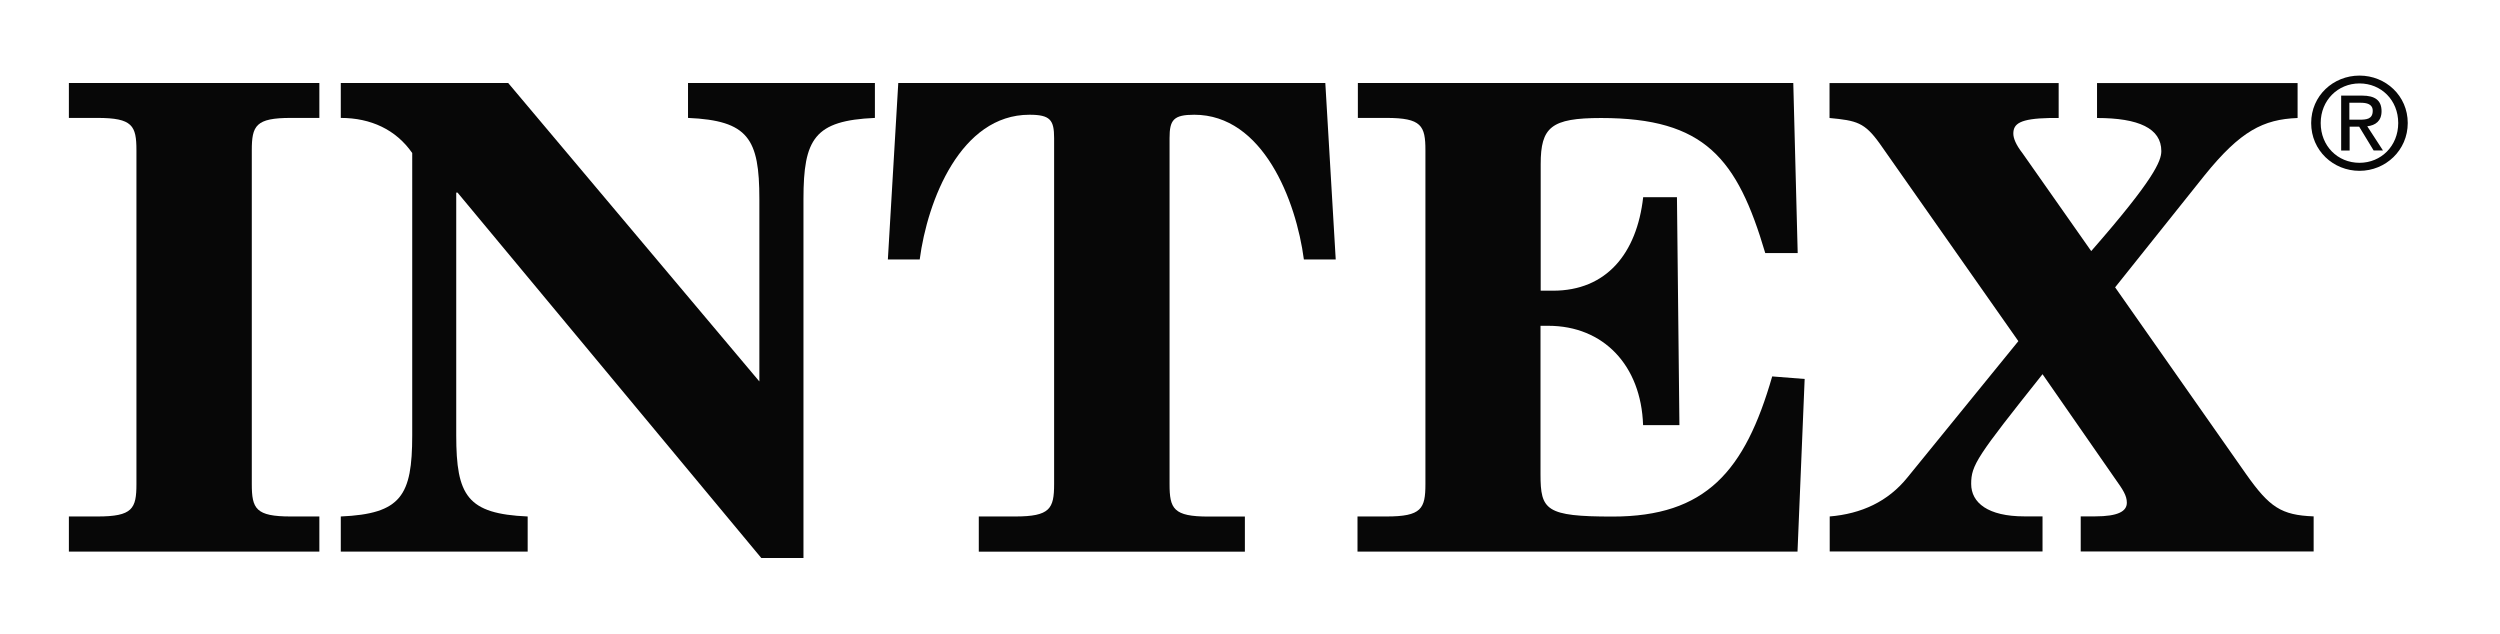
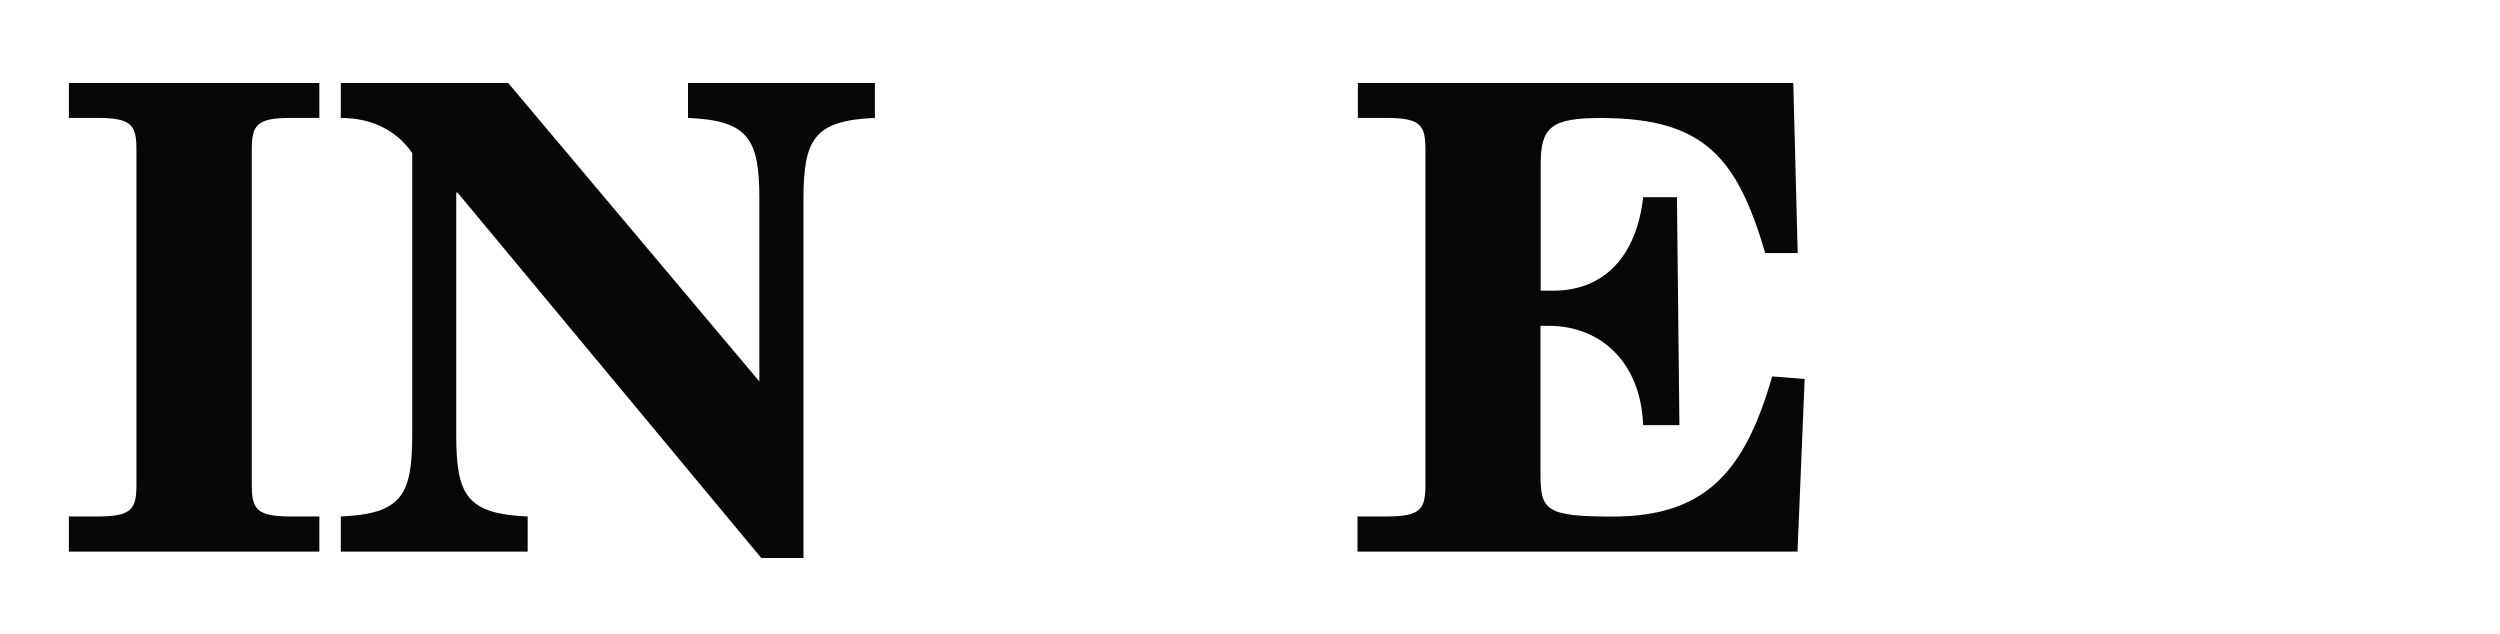
<svg xmlns="http://www.w3.org/2000/svg" id="Layer_1" viewBox="0 0 283.46 71.84">
  <defs>
    <style>.cls-1{fill:#070707;stroke-width:0px;}</style>
  </defs>
-   <path class="cls-1" d="M262.05,13.95c0-3.1,2.51-5.38,5.48-5.38s5.47,2.29,5.47,5.38-2.51,5.42-5.47,5.42-5.48-2.29-5.48-5.42ZM267.53,18.46c2.45,0,4.39-1.91,4.39-4.51s-1.93-4.49-4.39-4.49-4.4,1.92-4.4,4.49c0,2.6,1.92,4.51,4.4,4.51ZM266.4,17.07h-.95v-6.23h2.37c1.47,0,2.21.54,2.21,1.77,0,1.11-.69,1.6-1.62,1.71l1.78,2.74h-1.06l-1.64-2.7h-1.08v2.7ZM267.52,13.57c.8,0,1.51-.06,1.51-1.01,0-.77-.7-.91-1.37-.91h-1.28v1.92h1.14Z" />
  <path class="cls-1" d="M7.81,58.56h3.24c3.98,0,4.42-.88,4.42-3.68V17.05c0-2.8-.44-3.68-4.42-3.68h-3.24v-3.96h28.4v3.96h-3.24c-3.98,0-4.42.88-4.42,3.68v37.83c0,2.8.44,3.68,4.42,3.68h3.24v3.98H7.81v-3.98Z" />
  <path class="cls-1" d="M38.64,9.41h18.98l28.48,33.84v-20.68c0-6.85-1.25-8.9-8.09-9.2v-3.96h21.19v3.96c-6.85.3-8.1,2.36-8.1,9.2v40.7h-4.78L51.88,21.84h-.15v27.52c0,6.85,1.25,8.9,8.1,9.2v3.98h-21.19v-3.98c6.85-.3,8.1-2.36,8.1-9.2V17.35c-1.84-2.65-4.7-3.98-8.1-3.98v-3.96Z" />
-   <path class="cls-1" d="M110.98,58.56h4.12c3.96,0,4.42-.88,4.42-3.68V15.66c0-2.06-.44-2.65-2.8-2.65-7.8,0-11.56,9.71-12.44,16.41h-3.61l1.18-20.01h48.42l1.18,20.01h-3.61c-.88-6.7-4.64-16.41-12.43-16.41-2.36,0-2.8.59-2.8,2.65v39.23c0,2.8.44,3.68,4.42,3.68h4.12v3.98h-30.17v-3.98h0Z" />
  <path class="cls-1" d="M153.96,58.56h3.24c3.98,0,4.42-.88,4.42-3.68V17.05c0-2.8-.44-3.68-4.42-3.68h-3.24v-3.96h49.37l.5,19.28h-3.68c-3.17-10.74-6.85-15.31-18.61-15.31-5.67,0-6.85,1.03-6.85,5.23v14.35h1.4c6.04,0,9.5-4.2,10.22-10.6h3.83l.28,25.84h-4.12c-.22-6.77-4.49-11.26-10.75-11.26h-.88v16.85c0,4.05.59,4.78,8.17,4.78,10.59,0,15.01-5.15,18.1-15.89l3.68.29-.81,19.57h-49.89v-3.98h.03Z" />
-   <path class="cls-1" d="M207.44,58.56c3.61-.3,6.63-1.69,8.83-4.42l12.58-15.46-15.74-22.43c-1.7-2.36-2.58-2.58-5.67-2.87v-3.96h25.98v3.96h-1.03c-3.39.07-4.11.66-4.11,1.77,0,.52.29,1.26,1.03,2.21l7.8,11.11c7.14-8.16,7.95-10.22,7.95-11.34,0-2.58-2.58-3.75-7.29-3.75v-3.96h22.74v3.96c-3.89.15-6.48,1.47-10.53,6.48l-10.16,12.72,14.86,21.19c2.65,3.75,3.98,4.64,7.65,4.78v3.98h-26.41v-3.98h1.62c2.65,0,3.61-.59,3.61-1.55,0-.81-.44-1.47-1.33-2.72l-8.23-11.85c-7.44,9.35-8.09,10.3-8.09,12.44s1.91,3.68,6.03,3.68h2.06v3.98h-24.13v-3.96h-.01Z" />
</svg>